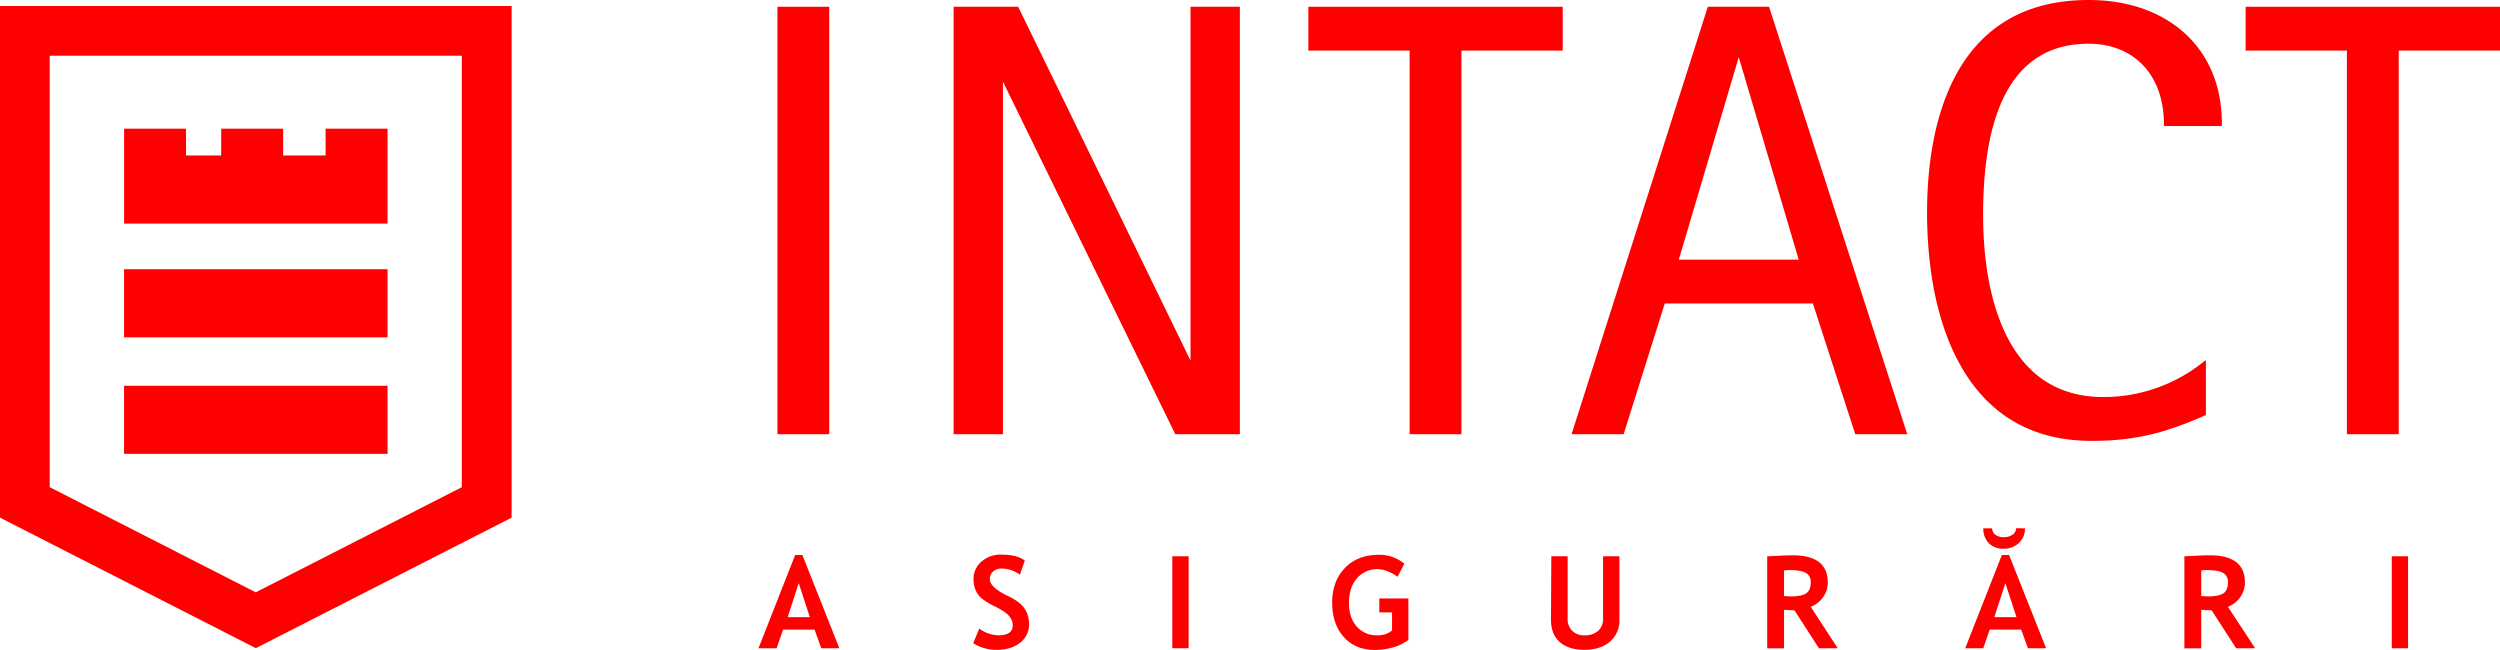
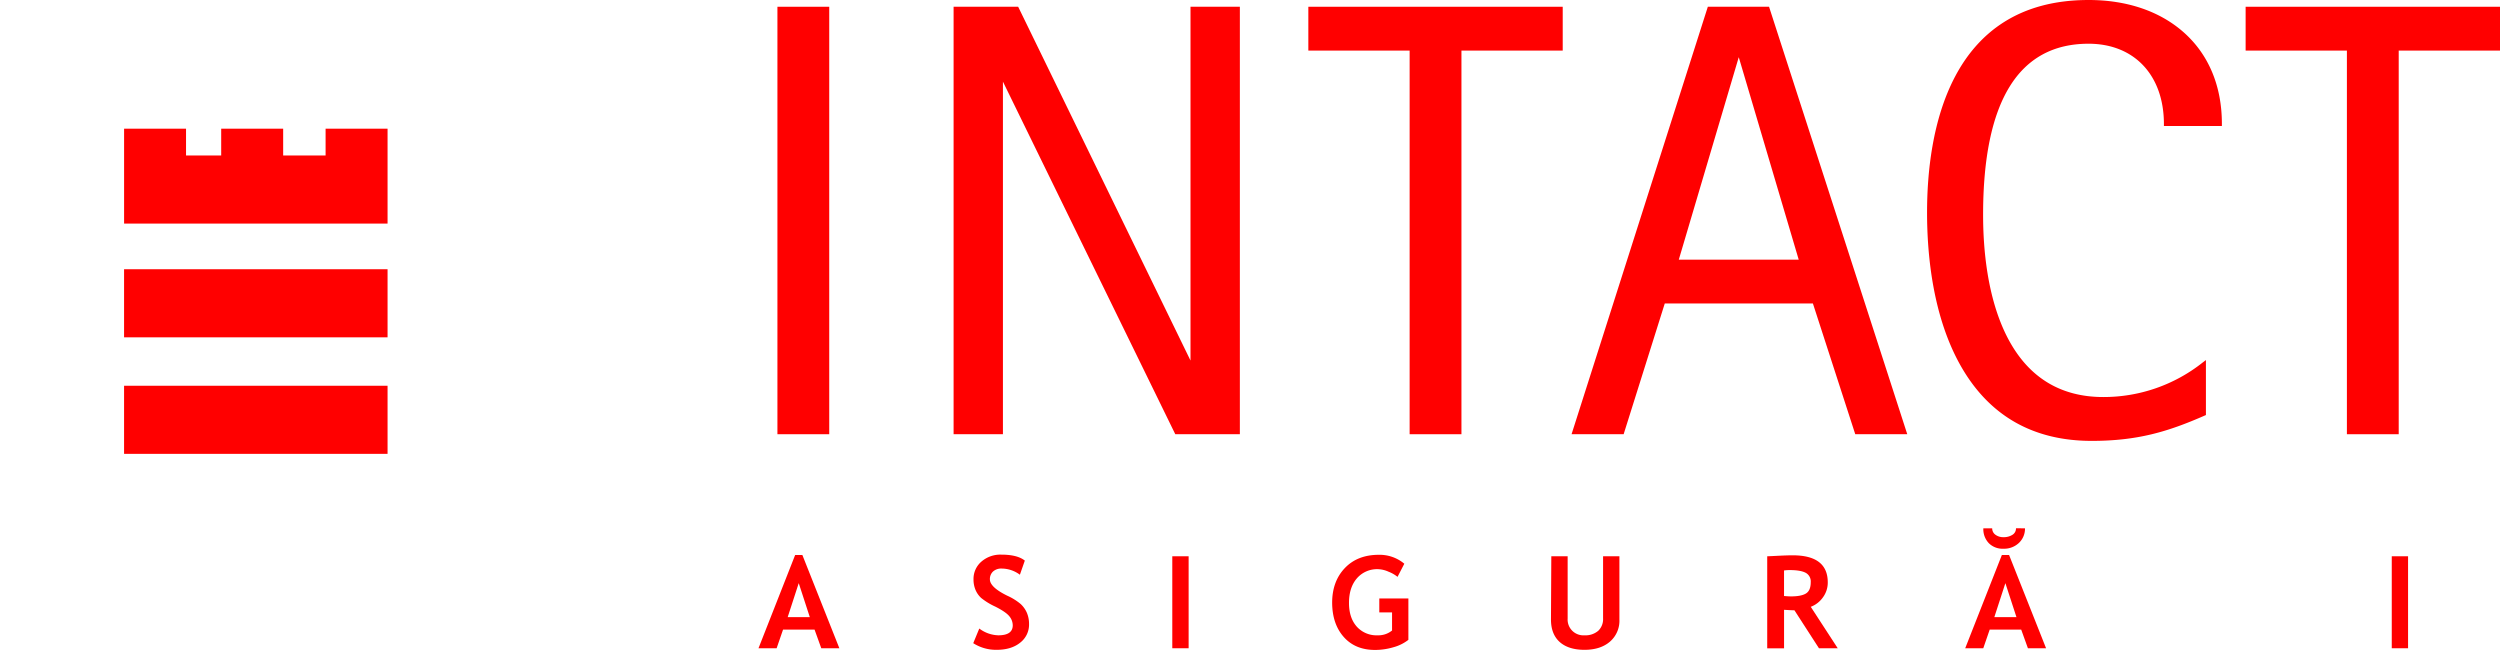
<svg xmlns="http://www.w3.org/2000/svg" viewBox="0 0 1039.33 270.15">
  <defs>
    <style>.cls-1{fill:red;}</style>
  </defs>
  <g id="Layer_2" data-name="Layer 2">
    <g id="Layer_1-2" data-name="Layer 1">
      <rect class="cls-1" x="323.2" y="2.81" width="21.54" height="177.71" />
      <polygon class="cls-1" points="494.93 149.89 423.51 3.27 423.28 2.81 396.44 2.81 396.44 180.52 416.95 180.52 416.95 33.94 488.38 180.06 488.61 180.52 515.45 180.52 515.45 2.81 494.93 2.81 494.93 149.89" />
      <polygon class="cls-1" points="543.92 21.03 586.03 21.03 586.03 180.52 607.57 180.52 607.57 21.03 649.67 21.03 649.67 2.81 543.92 2.81 543.92 21.03" />
      <path class="cls-1" d="M710,2.81,653.69,179.45l-.34,1.07H675l17.1-54.36h61.58l17.61,54.36h21.62L735.45,2.81Zm37.78,105.13H697.93l24.93-84.17Z" />
      <path class="cls-1" d="M907.83,13.44C897.9,4.65,884.23,0,868.31,0c-58.44,0-67.17,55.35-67.17,88.34,0,17.9,2.45,43.51,14.11,63.95,11.76,20.59,30,31,54.33,31,19.2,0,31.78-3.86,47-10.53l.49-.21V149.69l-1.32,1a66.27,66.27,0,0,1-41.35,14.37c-18.19,0-31.7-8.54-40.16-25.39-8.1-16.13-9.8-36.28-9.8-50.35,0-47.2,14.75-71.14,43.84-71.14,19,0,31.33,13.1,31.33,33.38v.82h24.1V51.6C923.74,35.85,918.24,22.66,907.83,13.44Z" />
      <polygon class="cls-1" points="933.58 2.81 933.58 21.03 975.68 21.03 975.68 180.52 997.22 180.52 997.22 21.03 1039.33 21.03 1039.33 2.81 933.58 2.81" />
      <path class="cls-1" d="M341.43,269.5l-2.79-7.75h-13.1l-2.67,7.75h-7.54l15.24-38.77h3l15.38,38.77Zm-9.37-27.07-4.59,14.12h9.19Z" />
      <path class="cls-1" d="M404.61,267.39l2.51-6.09a13.75,13.75,0,0,0,7.91,2.82q6,0,6-4.17a5.94,5.94,0,0,0-1.41-3.74q-1.41-1.77-5.8-4a27.72,27.72,0,0,1-5.93-3.63,9.66,9.66,0,0,1-2.35-3.38,11,11,0,0,1-.82-4.33,9.47,9.47,0,0,1,3.25-7.36,12,12,0,0,1,8.34-2.93q6.63,0,9.74,2.48L424,238.93a12.79,12.79,0,0,0-7.54-2.56,5.06,5.06,0,0,0-3.64,1.24,4.28,4.28,0,0,0-1.29,3.23q0,3.28,7.28,6.84a23.67,23.67,0,0,1,5.53,3.45,10.89,10.89,0,0,1,2.59,3.69,11.94,11.94,0,0,1,.88,4.68,9.46,9.46,0,0,1-3.66,7.65q-3.68,3-9.83,3A17.52,17.52,0,0,1,404.61,267.39Z" />
      <path class="cls-1" d="M487.36,269.5V231.26h6.79V269.5Z" />
      <path class="cls-1" d="M583.82,234.36,581,239.82a13.92,13.92,0,0,0-3.71-2.13,11.55,11.55,0,0,0-4.31-1.06,11.09,11.09,0,0,0-8.9,3.83q-3.27,3.82-3.26,10.24,0,6.12,3.2,9.77a11,11,0,0,0,8.7,3.65,9,9,0,0,0,6-2v-7.52h-5.3v-5.8h12.09V266a17.54,17.54,0,0,1-6.26,3.09,27.16,27.16,0,0,1-7.61,1.11q-8.22,0-13-5.39t-4.82-14.24q0-8.85,5.25-14.38t14.12-5.54A16,16,0,0,1,583.82,234.36Z" />
      <path class="cls-1" d="M644.93,231.26h6.79v25.92a6.56,6.56,0,0,0,7,6.94,8.15,8.15,0,0,0,5.73-1.89,6.69,6.69,0,0,0,2-5.18V231.26h6.79v26.31a11.45,11.45,0,0,1-4,9.24q-3.95,3.35-10.56,3.34t-10.27-3.26q-3.62-3.27-3.62-9.35Z" />
      <path class="cls-1" d="M756.2,269.5,746,253.71c-1,0-2.46-.08-4.31-.19v16h-7V231.26c.39,0,1.86-.07,4.41-.2s4.63-.2,6.19-.2q14.57,0,14.57,11.28a10.36,10.36,0,0,1-2,6.19,10.89,10.89,0,0,1-5.07,3.94L764,269.5Zm-14.52-32.34v10.62c1.25.11,2.21.16,2.87.16,2.84,0,4.91-.4,6.23-1.2s2-2.36,2-4.68a4.08,4.08,0,0,0-2.12-3.94Q748.53,237,744,237A16.9,16.9,0,0,0,741.68,237.16Z" />
      <path class="cls-1" d="M843.07,269.5l-2.79-7.75h-13.1l-2.67,7.75H817l15.24-38.77h3l15.38,38.77Zm-1.22-49.86a8.1,8.1,0,0,1-2.51,6.06,8.94,8.94,0,0,1-6.47,2.42,8.06,8.06,0,0,1-6.07-2.32,8.44,8.44,0,0,1-2.26-6.16h3.68a3.19,3.19,0,0,0,1.37,2.68,5.39,5.39,0,0,0,3.28,1,6.66,6.66,0,0,0,3.79-1,3.07,3.07,0,0,0,1.45-2.7Zm-8.15,22.79-4.59,14.12h9.19Z" />
-       <path class="cls-1" d="M929.64,269.5l-10.21-15.79c-1,0-2.46-.08-4.31-.19v16h-7V231.26c.38,0,1.85-.07,4.41-.2s4.62-.2,6.18-.2q14.58,0,14.57,11.28a10.36,10.36,0,0,1-2,6.19,10.92,10.92,0,0,1-5.06,3.94l11.3,17.23Zm-14.52-32.34v10.62c1.26.11,2.21.16,2.88.16,2.83,0,4.91-.4,6.22-1.2s2-2.36,2-4.68a4.07,4.07,0,0,0-2.11-3.94Q922,237,917.42,237A16.9,16.9,0,0,0,915.12,237.16Z" />
      <path class="cls-1" d="M994.33,269.5V231.26h6.78V269.5Z" />
-       <path class="cls-1" d="M192,23.17V202.54l-85.69,43.71L20.67,202.54V23.17ZM212.7,2.5H0V215.2l106.35,54.26L212.7,215.2Z" />
      <rect class="cls-1" x="51.58" y="111.93" width="109.54" height="28.31" />
      <rect class="cls-1" x="51.58" y="160.37" width="109.54" height="28.31" />
      <polygon class="cls-1" points="135.36 53.5 135.36 64.64 117.72 64.64 117.72 53.5 91.96 53.5 91.96 64.64 77.34 64.64 77.34 53.5 51.59 53.5 51.59 92.95 161.12 92.95 161.12 53.5 135.36 53.5" />
    </g>
  </g>
</svg>